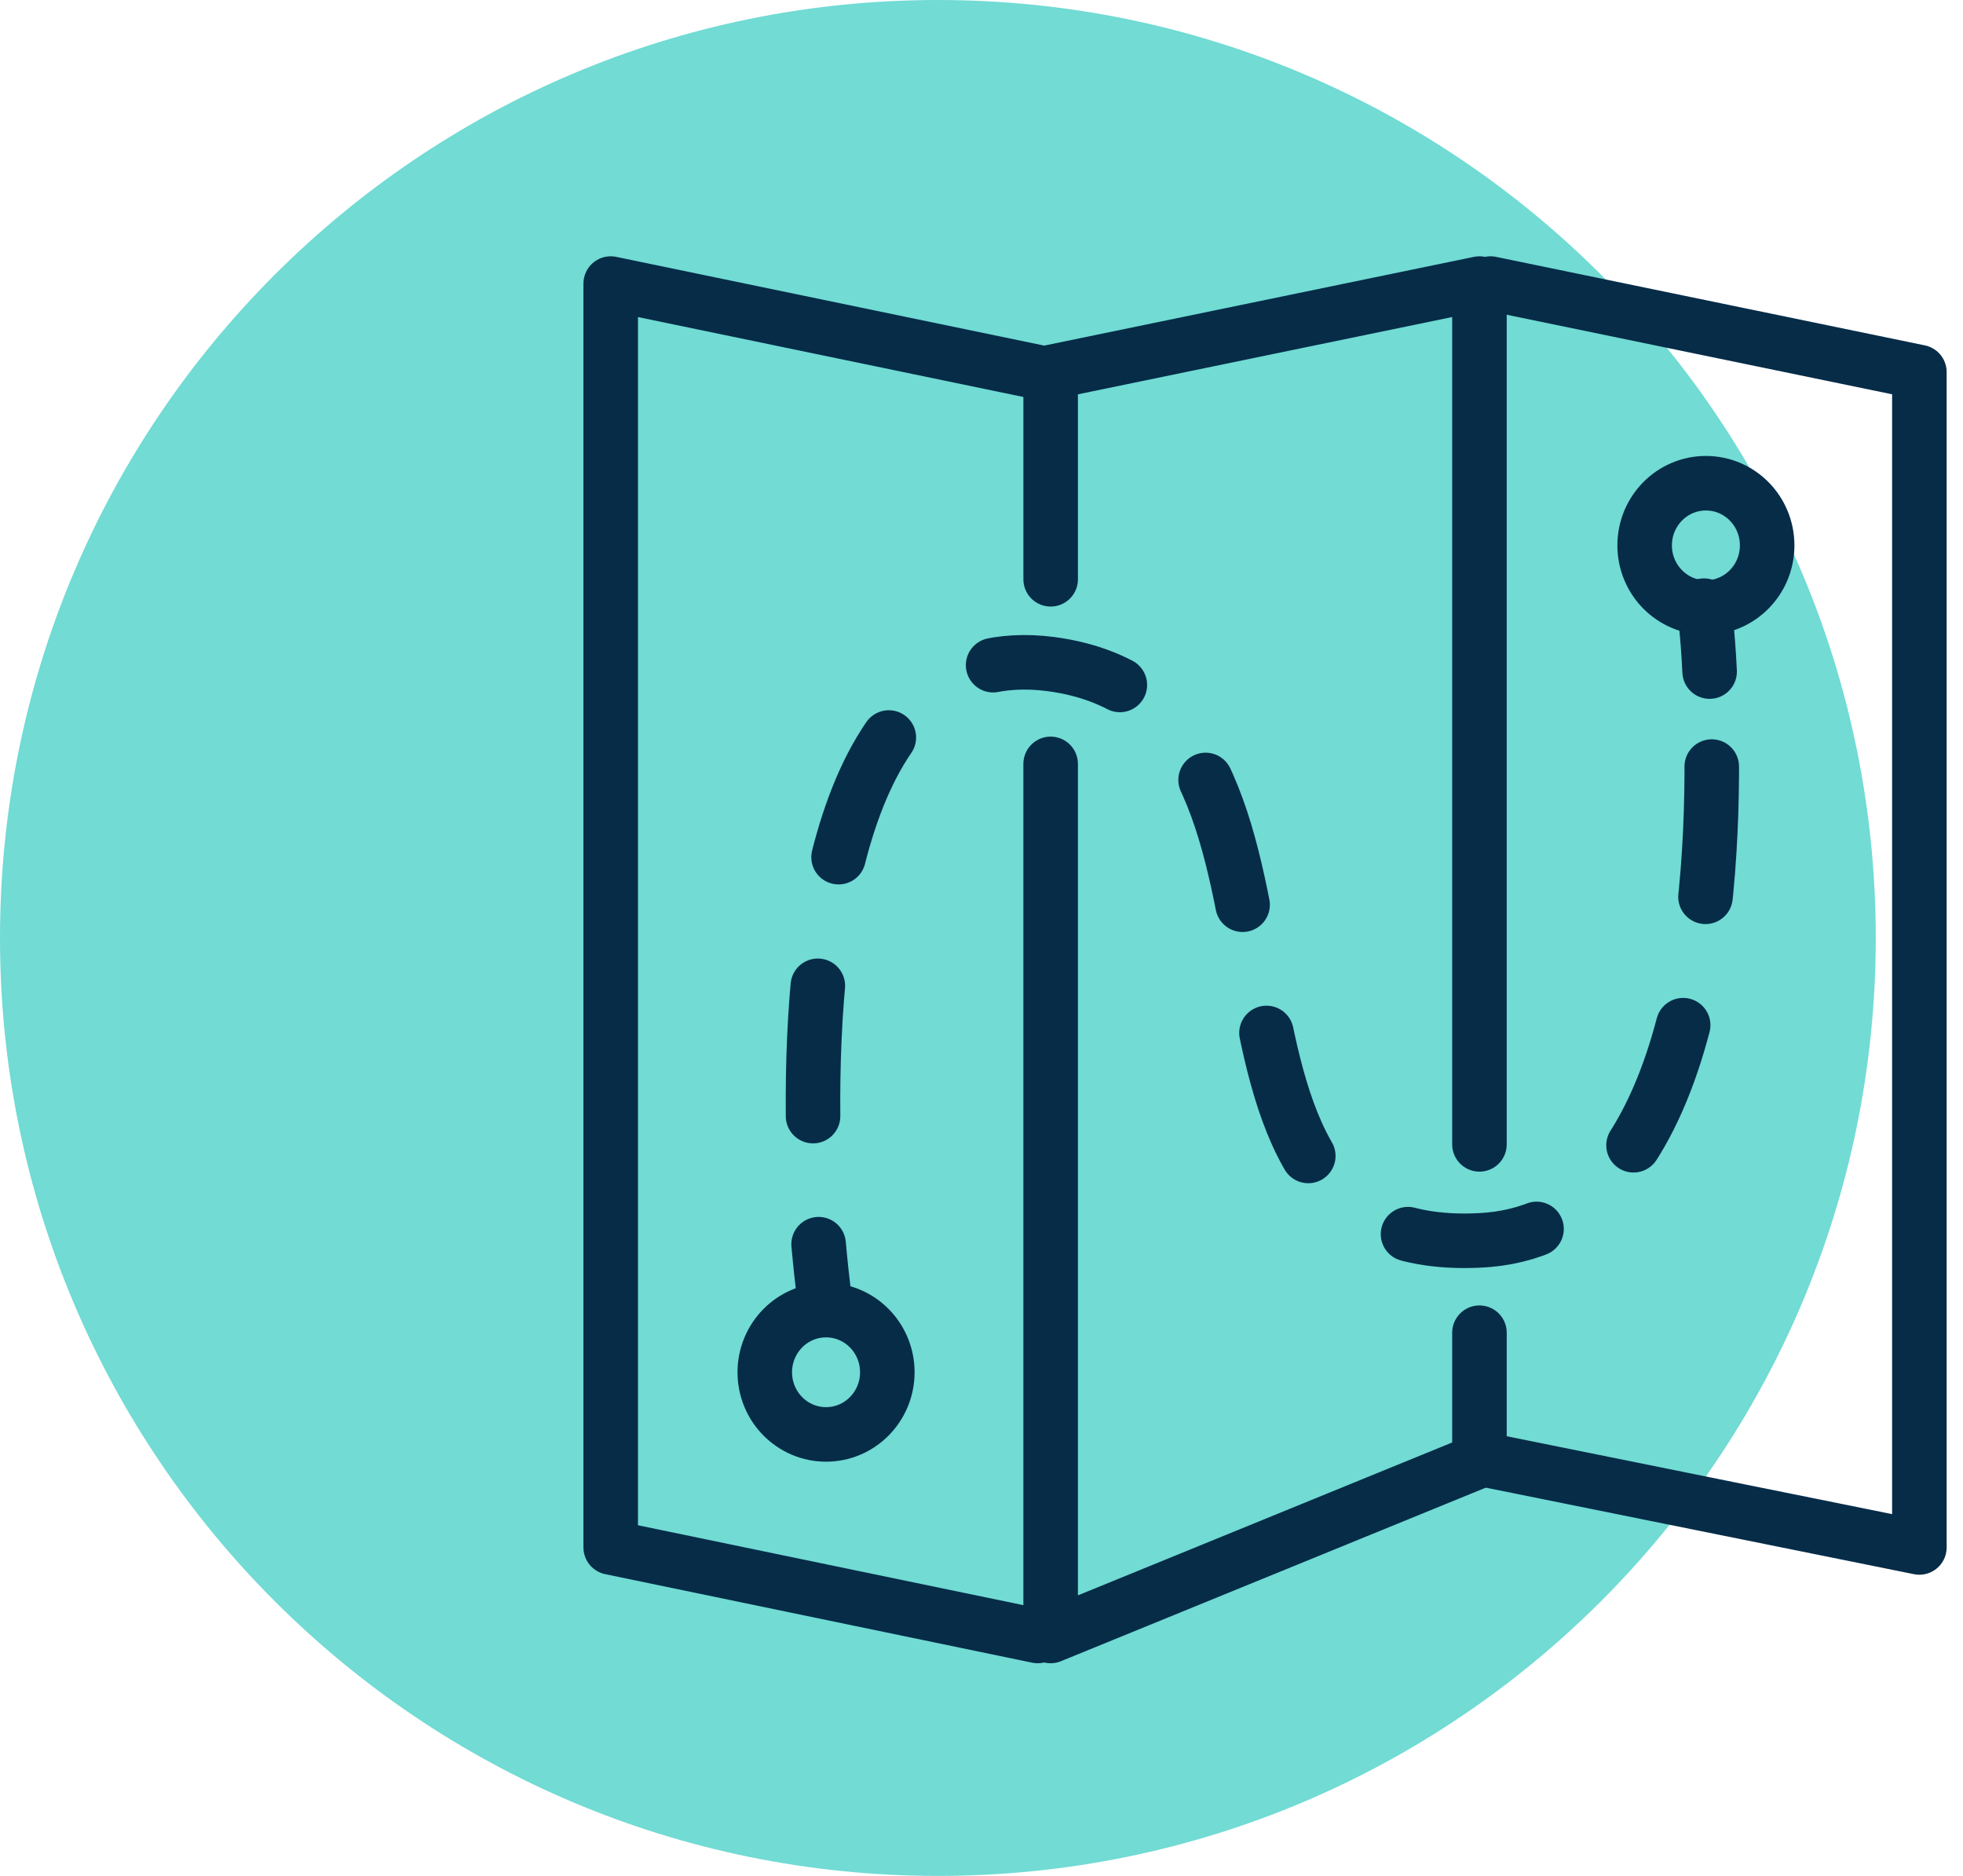
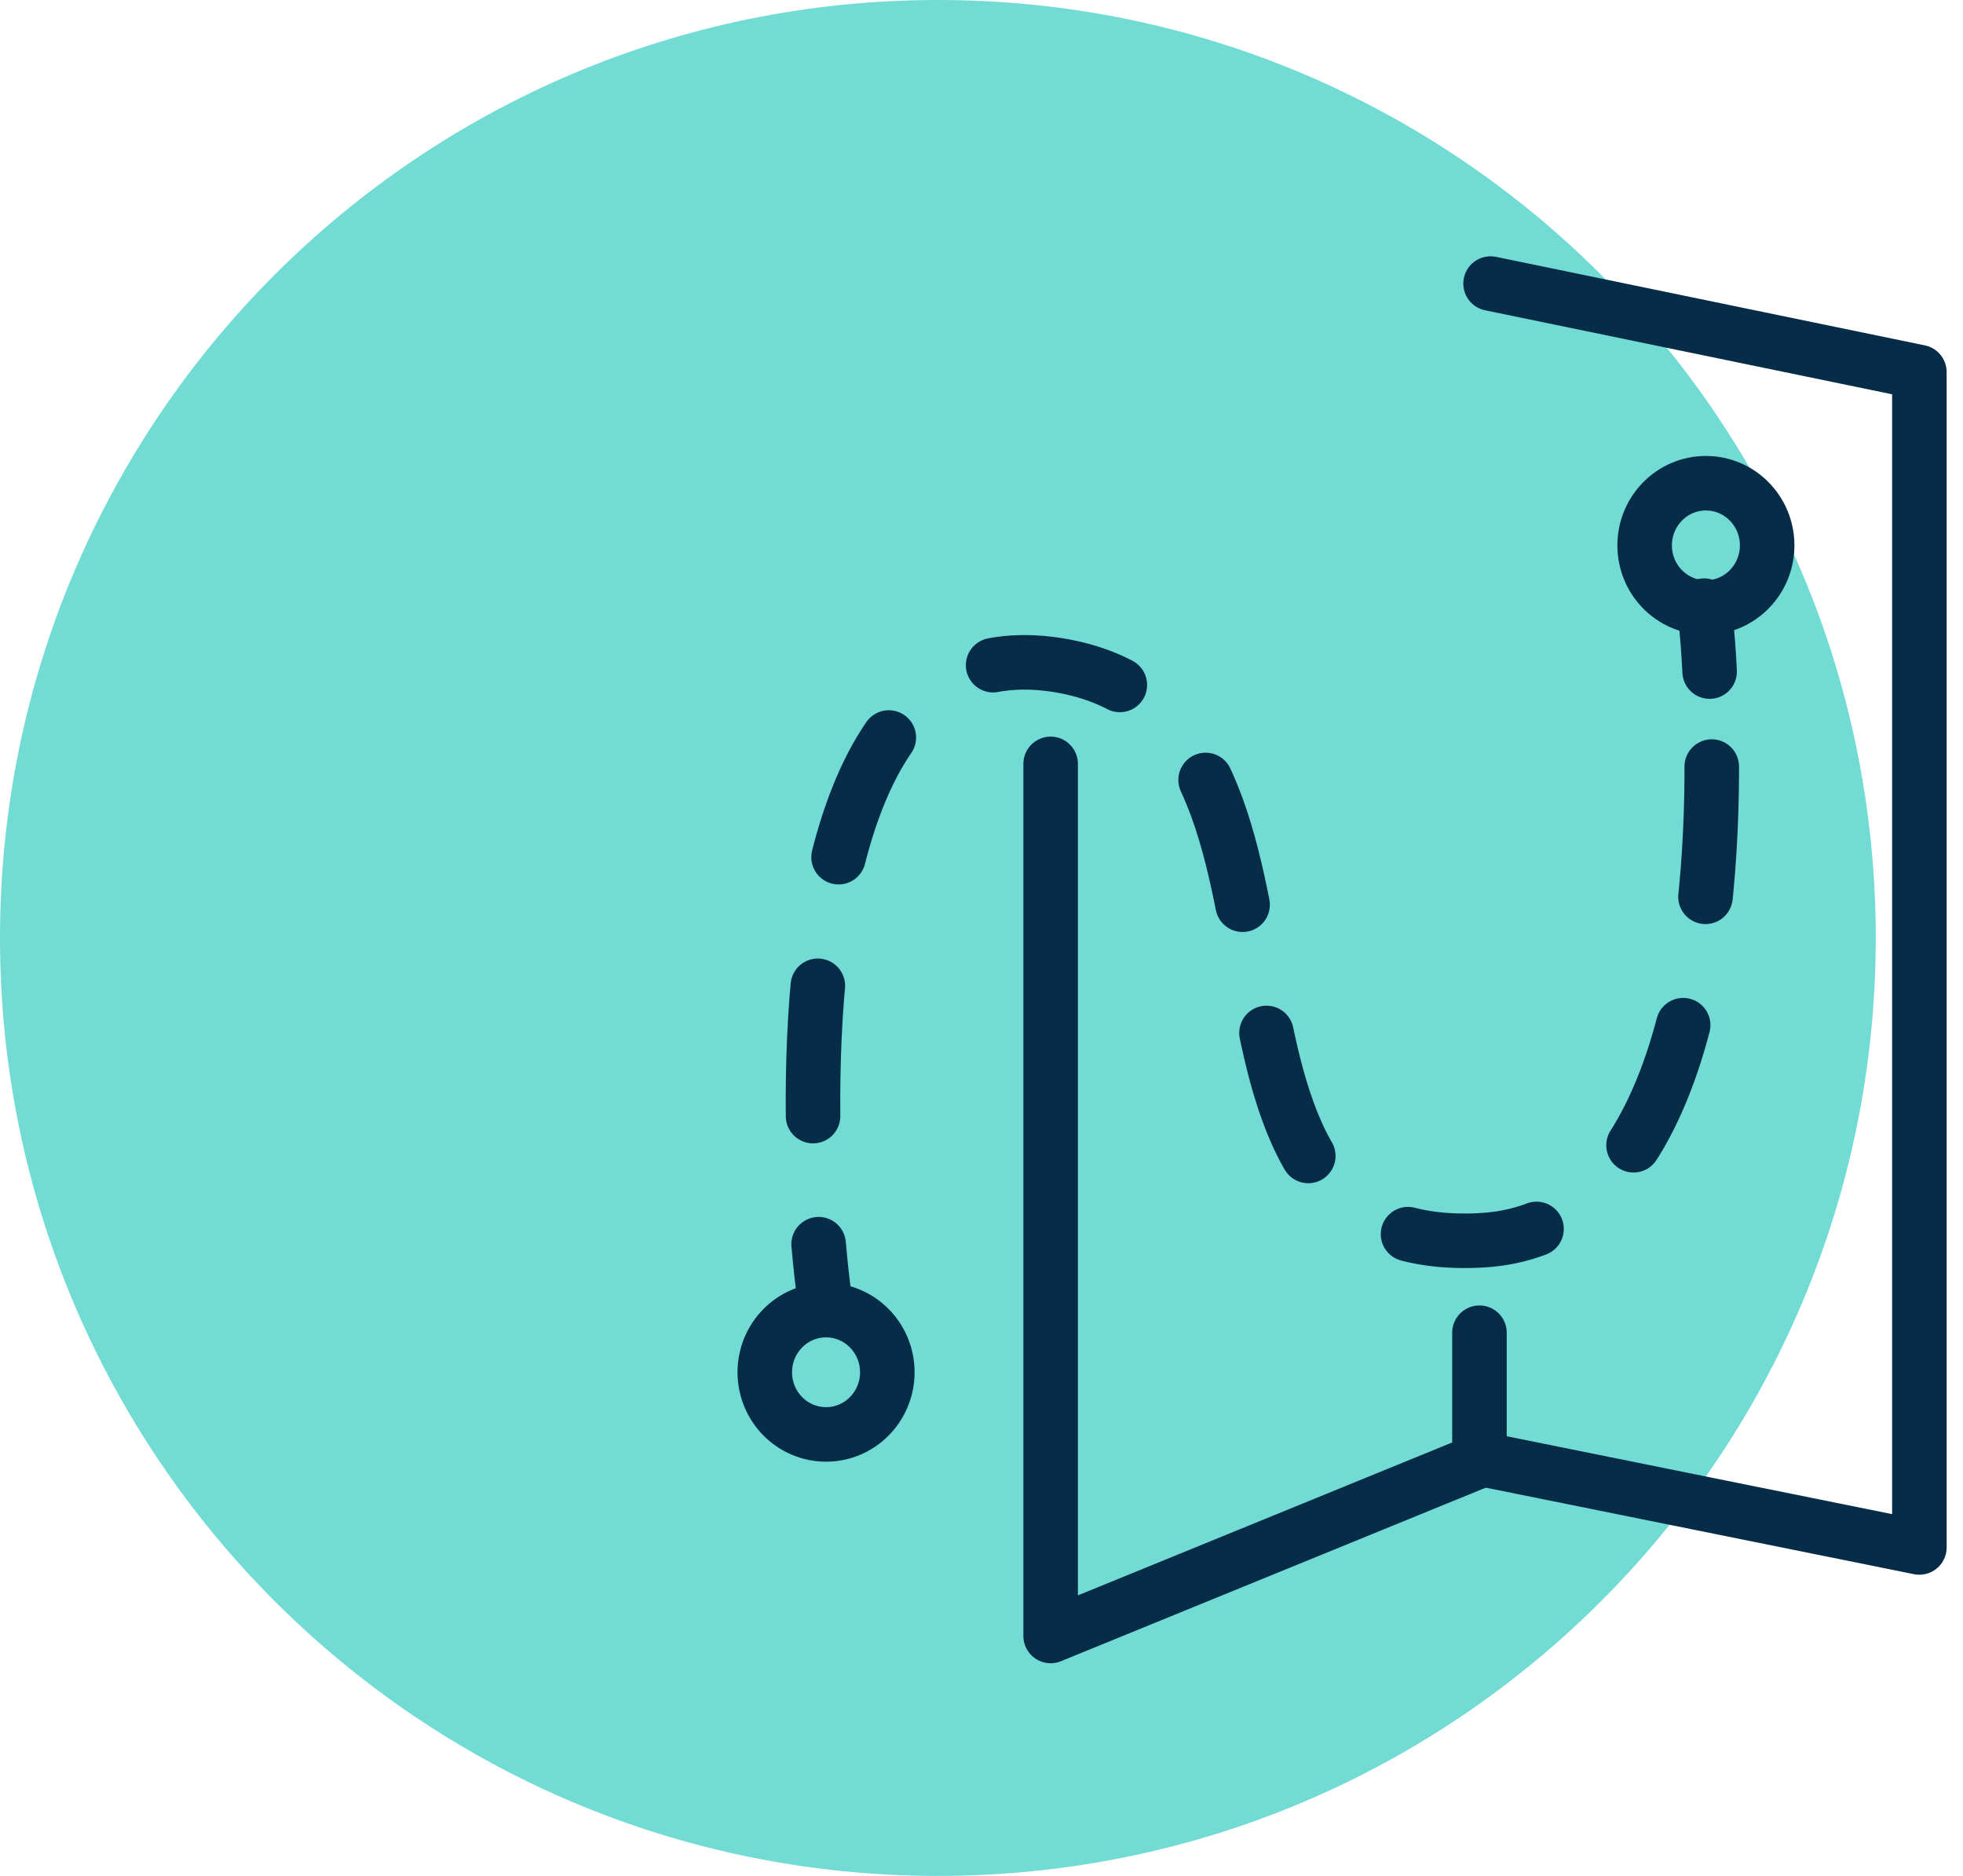
<svg xmlns="http://www.w3.org/2000/svg" width="90px" height="86px" viewBox="0 0 90 86" version="1.1">
  <title>Icon/Chat</title>
  <g id="Symbols" stroke="none" stroke-width="1" fill="none" fill-rule="evenodd">
    <g id="Why-Is-MVJ" transform="translate(-336, -579)">
      <g id="Group-23" transform="translate(336, 579)">
        <path d="M86,43 C86,66.748 66.748,86 43,86 C19.252,86 0,66.748 0,43 C0,19.252 19.252,0 43,0 C66.748,0 86,19.252 86,43" id="Fill-1" fill="#71DBD4" />
        <g id="Group-19" transform="translate(28, 13)" stroke="#062C48" stroke-linecap="round" stroke-linejoin="round" stroke-width="2.5">
-           <polyline id="Stroke-1" points="19.575 62 0 57.942 0 0 19.575 4.058" />
          <polyline id="Stroke-3" points="39.83 48.097 39.83 53.969 20.17 62 20.17 22.02" />
-           <polyline id="Stroke-5" points="20.171 13.557 20.171 4.059 39.83 0 39.83 39.463" />
          <polyline id="Stroke-7" points="40.34 0 60 4.058 60 57.942 40.34 53.969" />
          <path d="M9.873,47.061 C11.424,47.061 12.682,48.337 12.682,49.911 C12.682,51.484 11.424,52.76 9.873,52.76 C8.321,52.76 7.064,51.484 7.064,49.911 C7.064,48.337 8.321,47.061 9.873,47.061 Z" id="Stroke-9" />
          <path d="M50.213,9.153 C51.764,9.153 53.021,10.429 53.021,12.003 C53.021,13.576 51.764,14.852 50.213,14.852 C48.661,14.852 47.404,13.576 47.404,12.003 C47.404,10.429 48.661,9.153 50.213,9.153 Z" id="Stroke-11" />
          <path d="M9.873,47.061 C9.873,47.061 9.702,45.939 9.532,44.039" id="Stroke-13" />
          <path d="M9.277,38.167 C9.192,29.014 10.809,16.234 20.171,17.443 C34.638,19.343 24.17,44.644 39.829,43.866 C49.362,43.435 50.638,29.187 50.468,20.811" id="Stroke-15" stroke-dasharray="5.98,5.98" />
          <path d="M50.383,17.788 C50.298,15.974 50.127,14.766 50.127,14.766" id="Stroke-17" />
        </g>
      </g>
    </g>
  </g>
</svg>